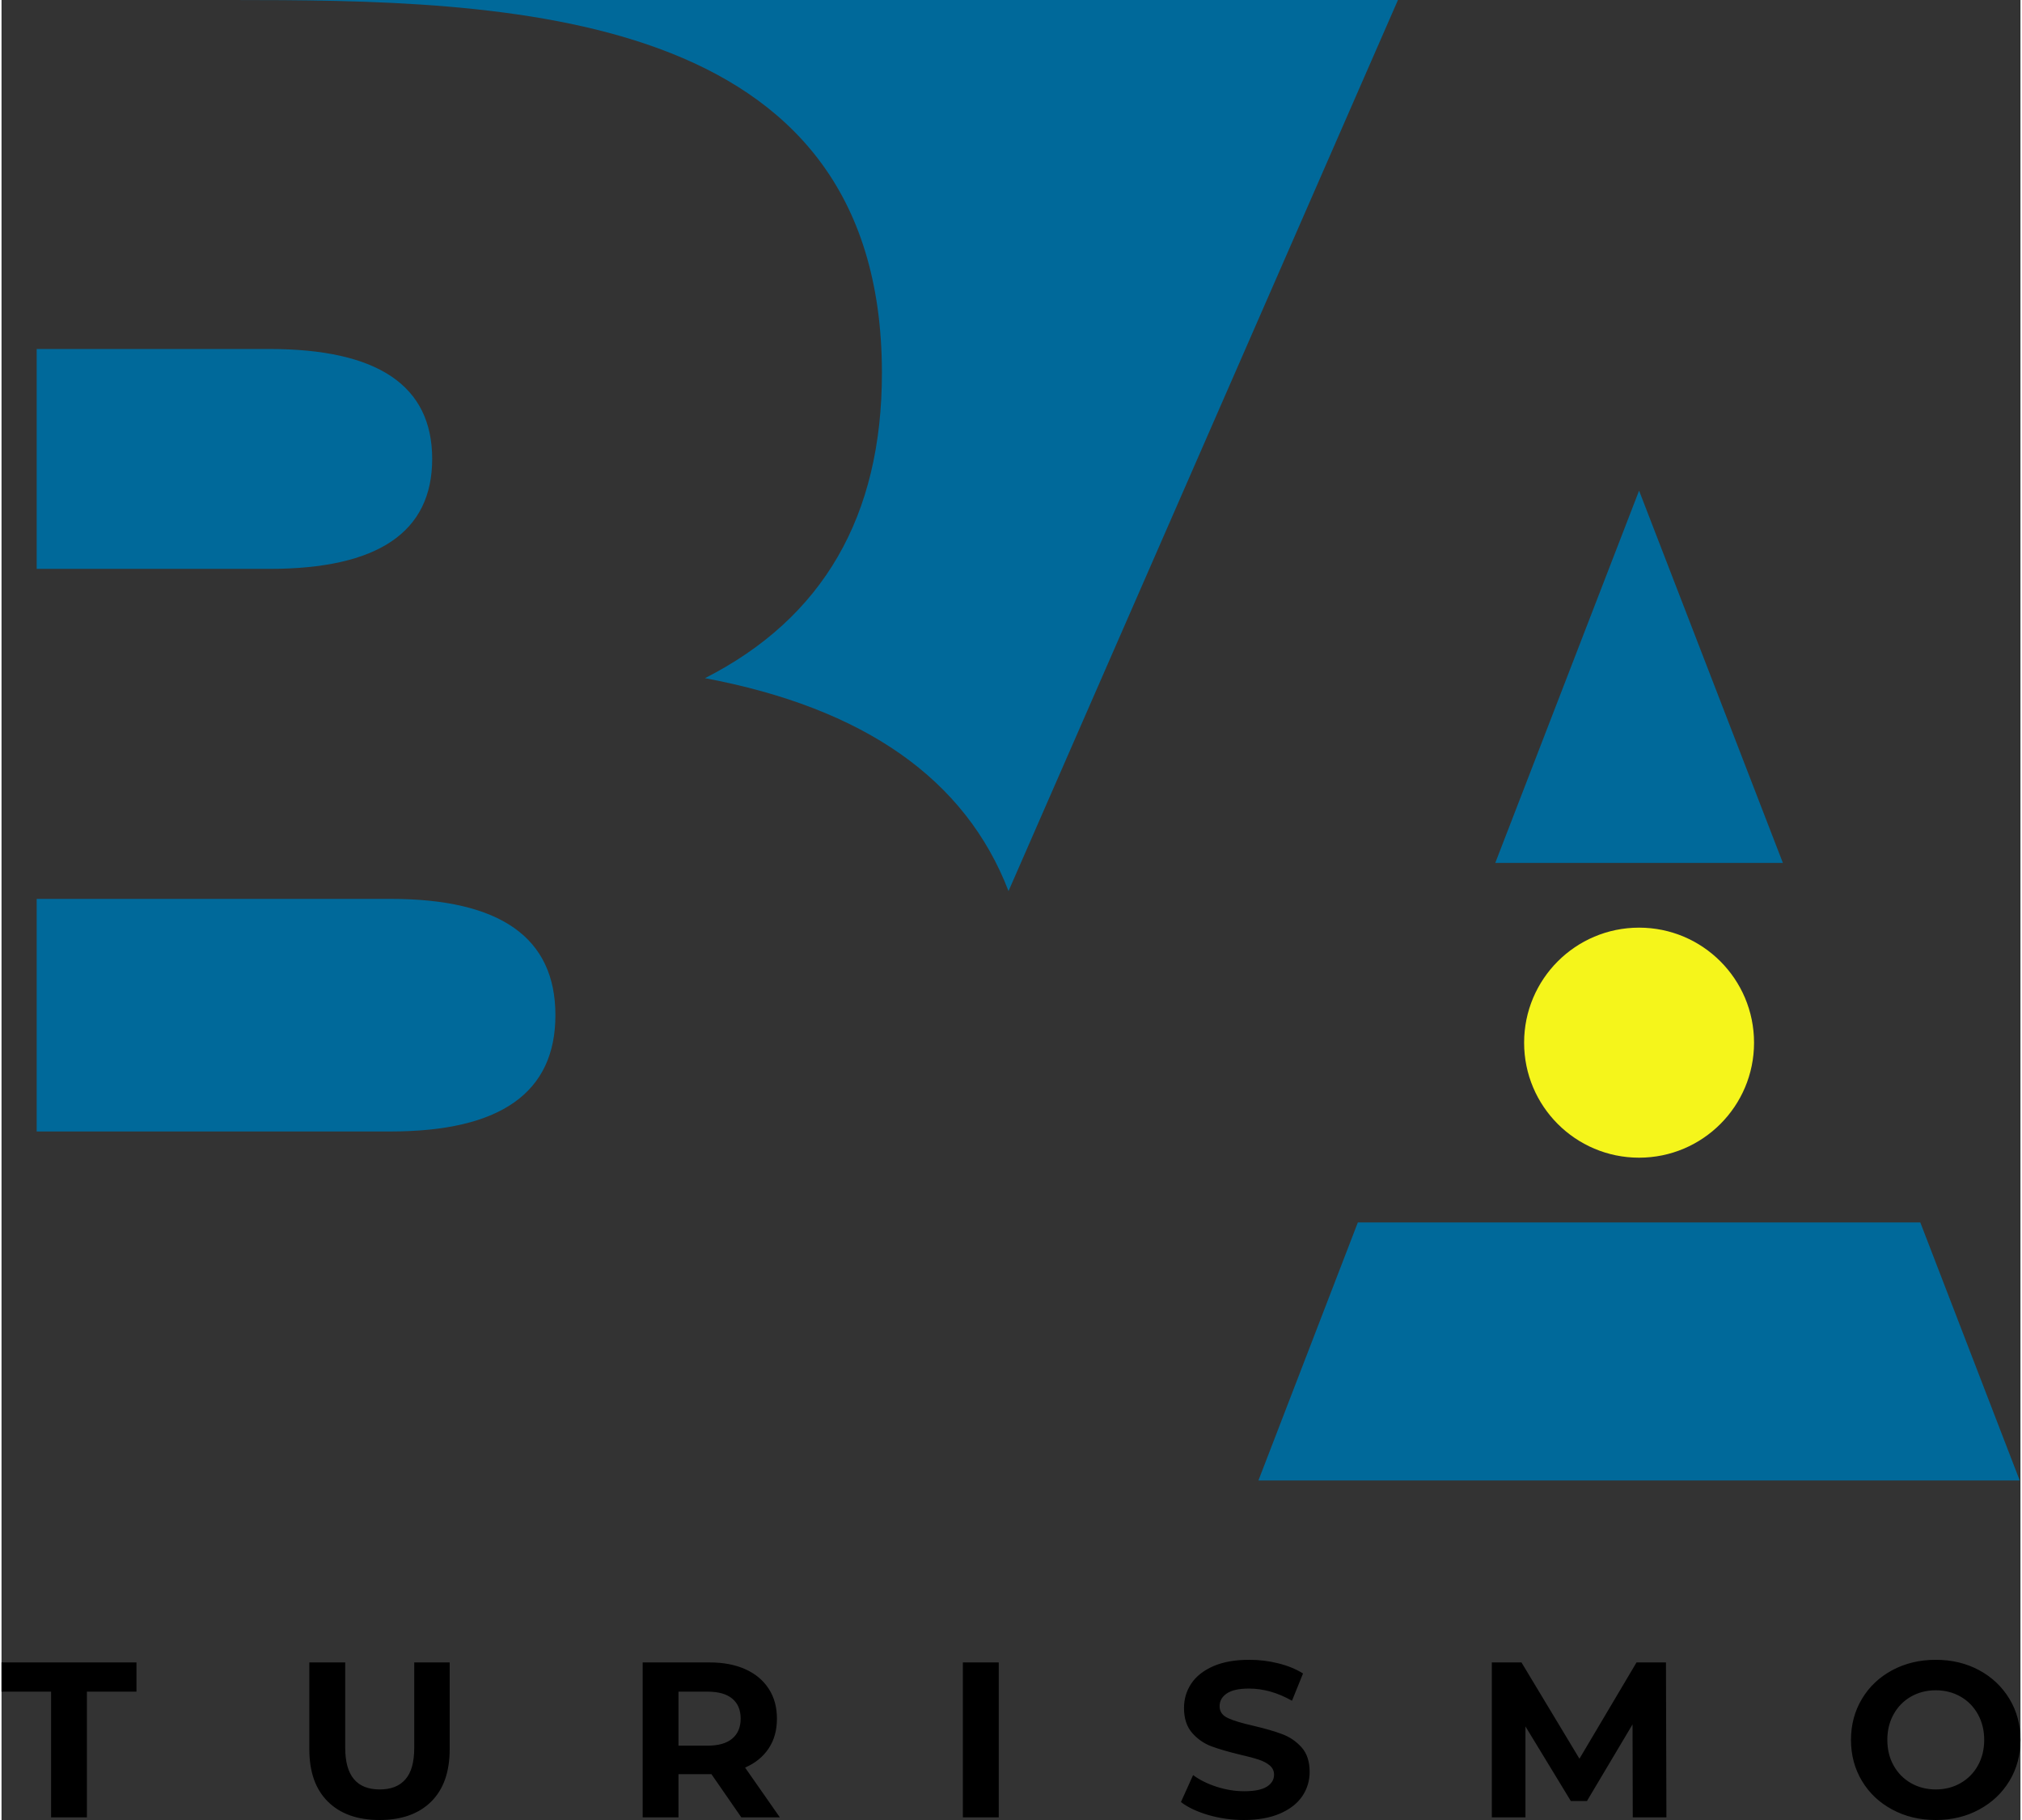
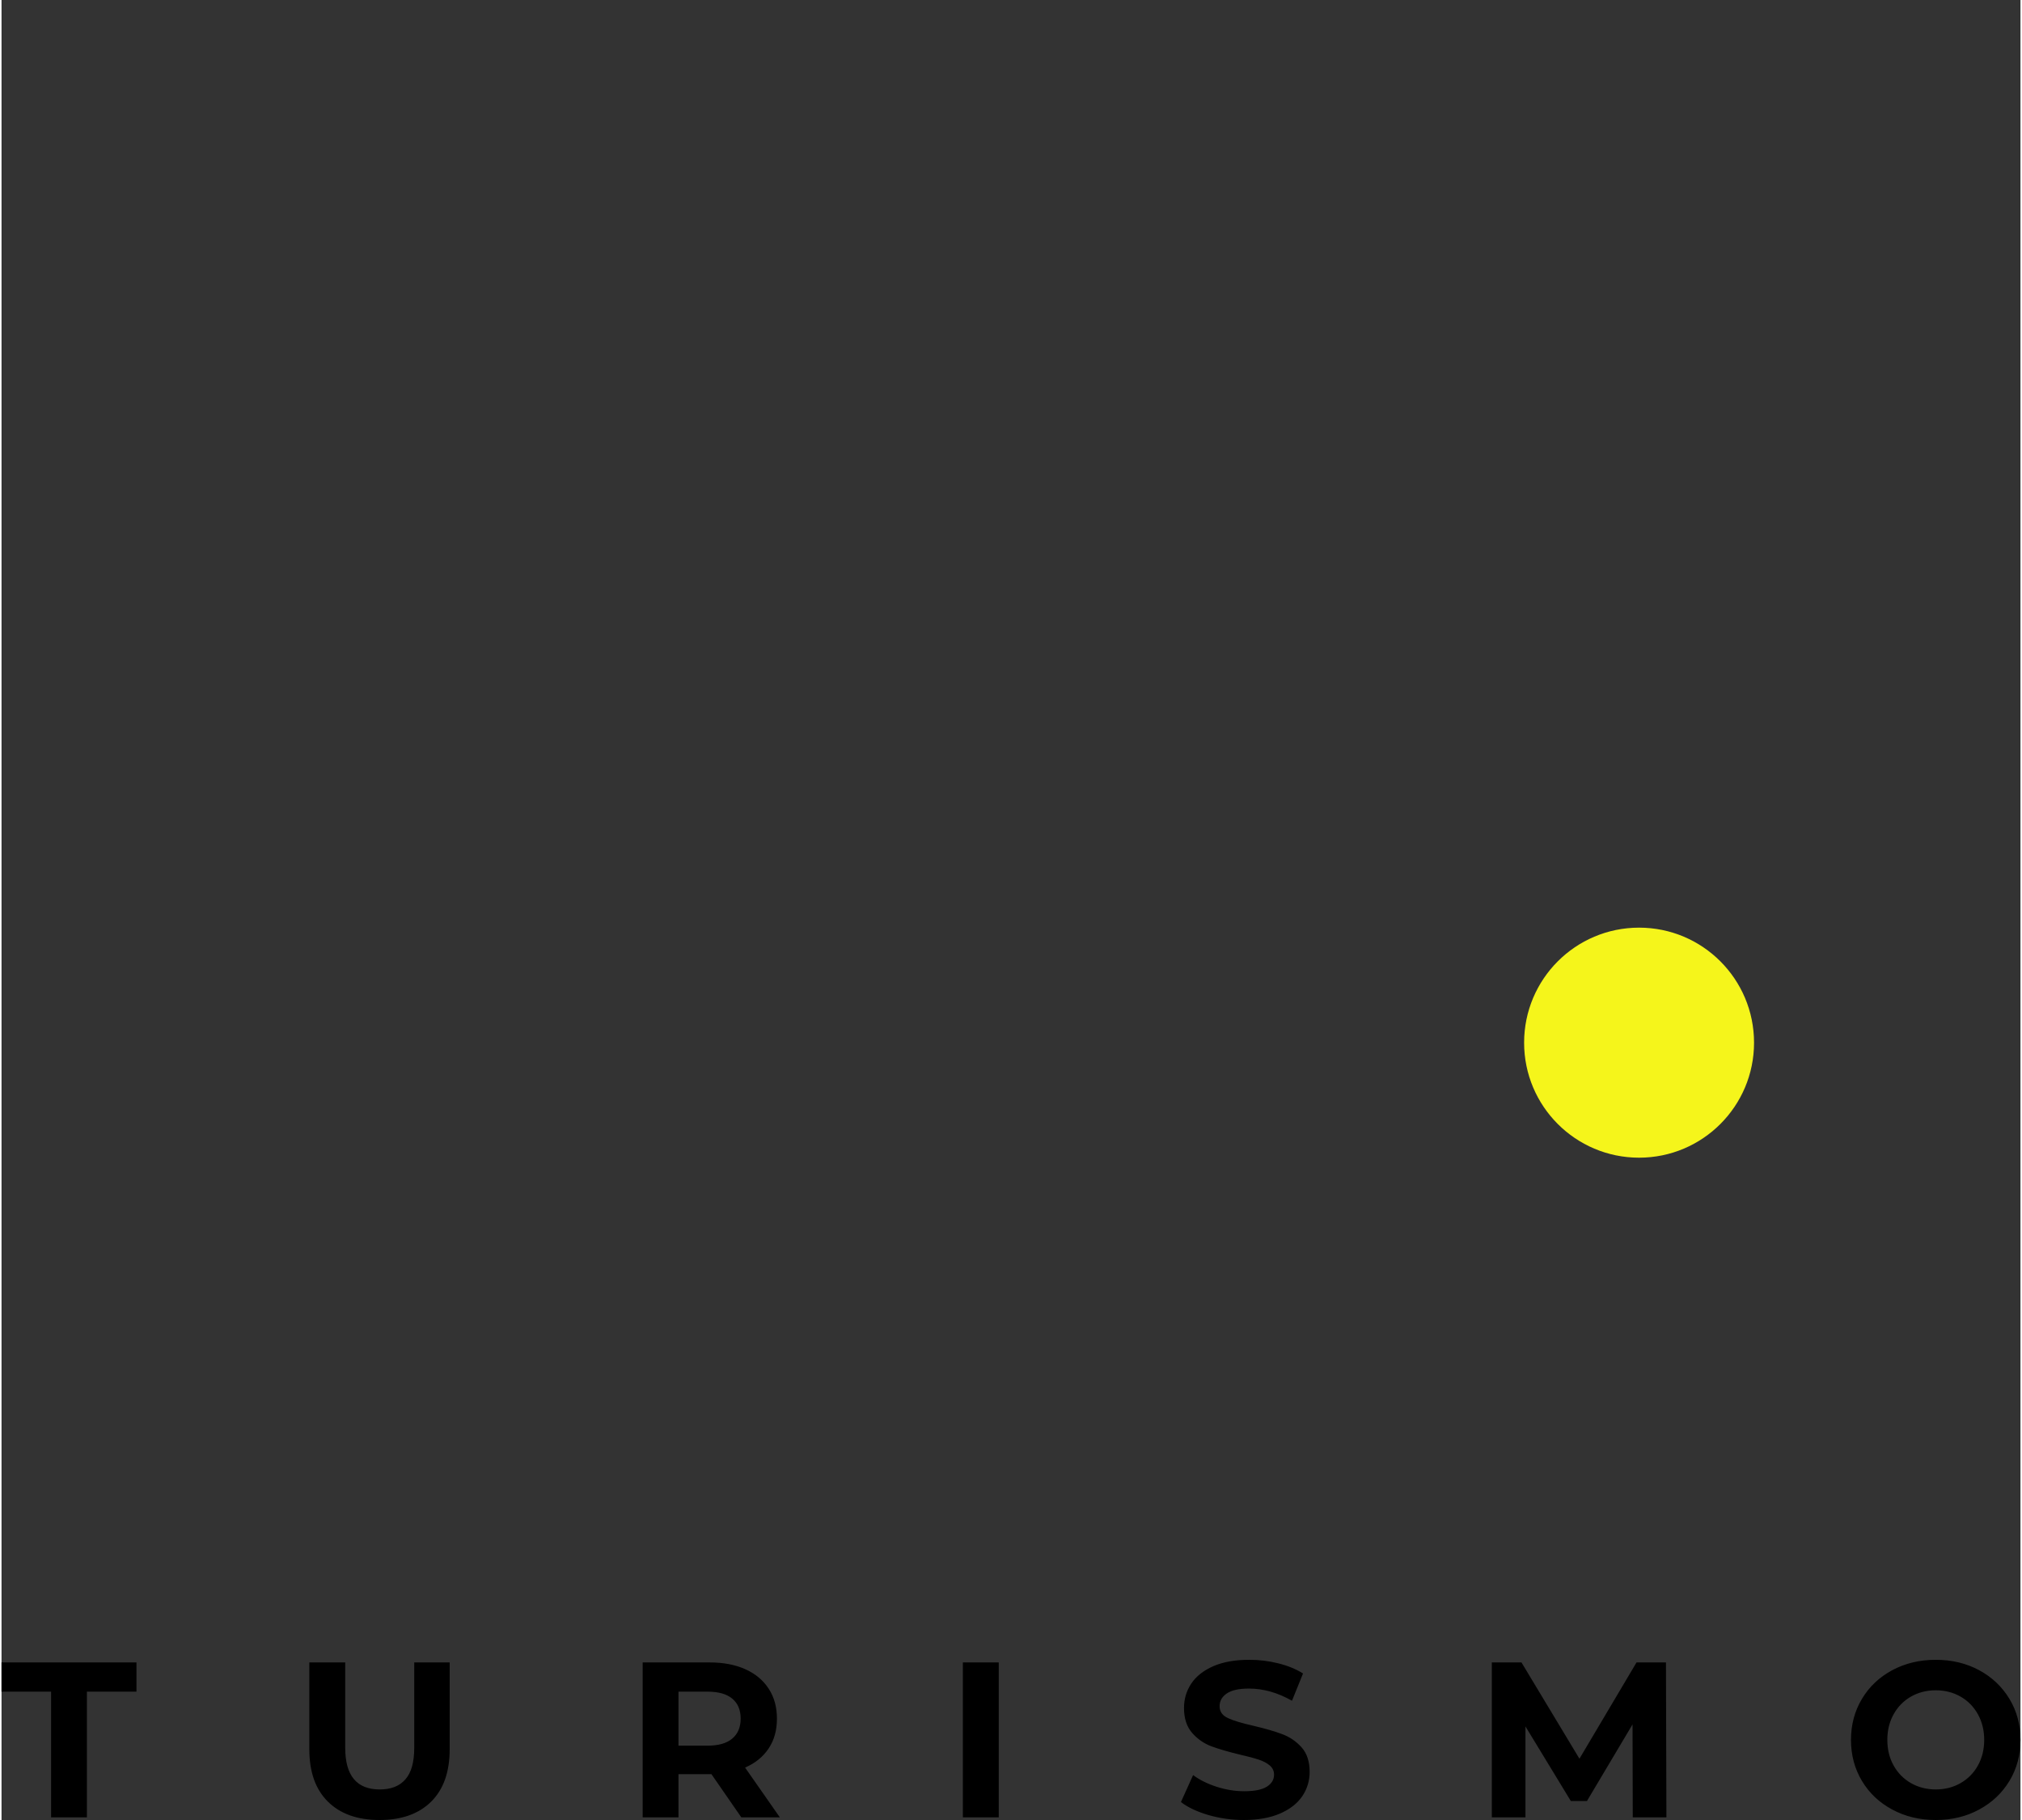
<svg xmlns="http://www.w3.org/2000/svg" xml:space="preserve" width="80px" height="72px" version="1.1" style="shape-rendering:geometricPrecision; text-rendering:geometricPrecision; image-rendering:optimizeQuality; fill-rule:evenodd; clip-rule:evenodd" viewBox="0 0 26.886 24.234">
  <rect x="0" y="0" width="26.886" height="24.234" fill="#333333" stroke="none" />
  <defs>
    <style type="text/css">
   
    .fil0 {fill:#00699A}
    .fil1 {fill:#F5F51B}
    .fil2 {fill:black;fill-rule:nonzero}
   
  </style>
  </defs>
  <g id="Capa_x0020_1">
-     <path class="fil0" d="M26.876 19.713l-10.138 0 1.324 -3.436 7.49 0 1.324 3.436zm-23.833 -19.713l15.553 0 -5.186 11.865c-0.573,-1.491 -1.921,-2.436 -4.042,-2.835 1.571,-0.8 2.356,-2.154 2.356,-4.062 0,-4.896 -5.018,-4.968 -8.681,-4.968zm20.679 11.49l-1.915 -4.957 -1.915 4.957 3.83 0zm-23.254 -6.843l0 2.928 3.098 0c1.446,0 2.169,-0.488 2.169,-1.464 0,-0.976 -0.723,-1.464 -2.169,-1.464l-3.098 0zm4.712 10.419c1.464,0 2.196,-0.516 2.196,-1.549 0,-1.032 -0.733,-1.548 -2.196,-1.548l-4.712 0 0 3.097 4.712 0z" />
    <path class="fil1" d="M21.807 12.352c0.846,0 1.531,0.686 1.531,1.532 0,0.845 -0.685,1.531 -1.531,1.531 -0.846,0 -1.531,-0.686 -1.531,-1.531 0,-0.846 0.685,-1.532 1.531,-1.532z" />
    <path class="fil2" d="M0.66 22.525l-0.66 0 0 -0.389 1.797 0 0 0.389 -0.66 0 0 1.674 -0.477 0 0 -1.674zm4.374 1.709c-0.295,0 -0.524,-0.082 -0.688,-0.245 -0.165,-0.163 -0.247,-0.395 -0.247,-0.698l0 -1.155 0.478 0 0 1.137c0,0.37 0.153,0.554 0.46,0.554 0.149,0 0.263,-0.044 0.341,-0.134 0.079,-0.089 0.118,-0.229 0.118,-0.42l0 -1.137 0.472 0 0 1.155c0,0.303 -0.082,0.535 -0.246,0.698 -0.164,0.163 -0.394,0.245 -0.688,0.245zm4.818 -0.035l-0.398 -0.575 -0.023 0 -0.416 0 0 0.575 -0.477 0 0 -2.063 0.893 0c0.182,0 0.341,0.03 0.476,0.091 0.134,0.061 0.238,0.148 0.31,0.26 0.073,0.112 0.109,0.244 0.109,0.397 0,0.154 -0.036,0.286 -0.11,0.397 -0.074,0.111 -0.178,0.196 -0.314,0.255l0.463 0.663 -0.513 0zm-0.009 -1.315c0,-0.115 -0.037,-0.204 -0.112,-0.266 -0.074,-0.062 -0.184,-0.093 -0.327,-0.093l-0.389 0 0 0.719 0.389 0c0.143,0 0.253,-0.031 0.327,-0.094 0.075,-0.063 0.112,-0.152 0.112,-0.266zm2.959 -0.748l0.478 0 0 2.063 -0.478 0 0 -2.063zm3.743 2.098c-0.163,0 -0.32,-0.022 -0.473,-0.066 -0.152,-0.045 -0.274,-0.102 -0.366,-0.173l0.162 -0.359c0.088,0.065 0.193,0.117 0.315,0.156 0.122,0.039 0.243,0.059 0.365,0.059 0.136,0 0.236,-0.02 0.301,-0.06 0.065,-0.041 0.097,-0.094 0.097,-0.161 0,-0.049 -0.019,-0.09 -0.057,-0.122 -0.039,-0.033 -0.088,-0.059 -0.148,-0.078 -0.06,-0.02 -0.141,-0.042 -0.243,-0.065 -0.157,-0.038 -0.286,-0.075 -0.386,-0.112 -0.1,-0.038 -0.186,-0.097 -0.258,-0.18 -0.071,-0.082 -0.107,-0.192 -0.107,-0.33 0,-0.12 0.032,-0.228 0.097,-0.326 0.065,-0.097 0.163,-0.174 0.293,-0.231 0.131,-0.057 0.29,-0.085 0.479,-0.085 0.132,0 0.26,0.015 0.386,0.047 0.126,0.031 0.236,0.076 0.33,0.135l-0.147 0.363c-0.191,-0.108 -0.381,-0.162 -0.572,-0.162 -0.134,0 -0.232,0.021 -0.296,0.065 -0.064,0.043 -0.096,0.1 -0.096,0.17 0,0.071 0.037,0.124 0.111,0.158 0.073,0.034 0.186,0.068 0.337,0.102 0.157,0.037 0.286,0.074 0.386,0.112 0.1,0.037 0.186,0.096 0.258,0.176 0.072,0.081 0.107,0.19 0.107,0.328 0,0.117 -0.033,0.225 -0.098,0.322 -0.066,0.097 -0.165,0.174 -0.296,0.231 -0.132,0.057 -0.292,0.086 -0.481,0.086zm5.178 -0.035l-0.003 -1.238 -0.607 1.02 -0.215 0 -0.604 -0.993 0 1.211 -0.448 0 0 -2.063 0.395 0 0.772 1.282 0.76 -1.282 0.392 0 0.006 2.063 -0.448 0zm4.035 0.035c-0.214,0 -0.407,-0.046 -0.579,-0.139 -0.172,-0.092 -0.307,-0.219 -0.404,-0.381 -0.097,-0.162 -0.146,-0.344 -0.146,-0.547 0,-0.202 0.049,-0.384 0.146,-0.546 0.097,-0.162 0.232,-0.29 0.404,-0.382 0.172,-0.092 0.365,-0.138 0.579,-0.138 0.214,0 0.406,0.046 0.577,0.138 0.171,0.092 0.306,0.22 0.404,0.382 0.098,0.162 0.147,0.344 0.147,0.546 0,0.203 -0.049,0.385 -0.147,0.547 -0.098,0.162 -0.233,0.289 -0.404,0.381 -0.171,0.093 -0.363,0.139 -0.577,0.139zm0 -0.407c0.122,0 0.232,-0.028 0.33,-0.084 0.098,-0.056 0.175,-0.134 0.231,-0.234 0.056,-0.1 0.084,-0.214 0.084,-0.342 0,-0.127 -0.028,-0.241 -0.084,-0.341 -0.056,-0.101 -0.133,-0.179 -0.231,-0.235 -0.098,-0.056 -0.208,-0.084 -0.33,-0.084 -0.122,0 -0.232,0.028 -0.33,0.084 -0.098,0.056 -0.175,0.134 -0.231,0.235 -0.056,0.1 -0.084,0.214 -0.084,0.341 0,0.128 0.028,0.242 0.084,0.342 0.056,0.1 0.133,0.178 0.231,0.234 0.098,0.056 0.208,0.084 0.33,0.084z" />
  </g>
</svg>